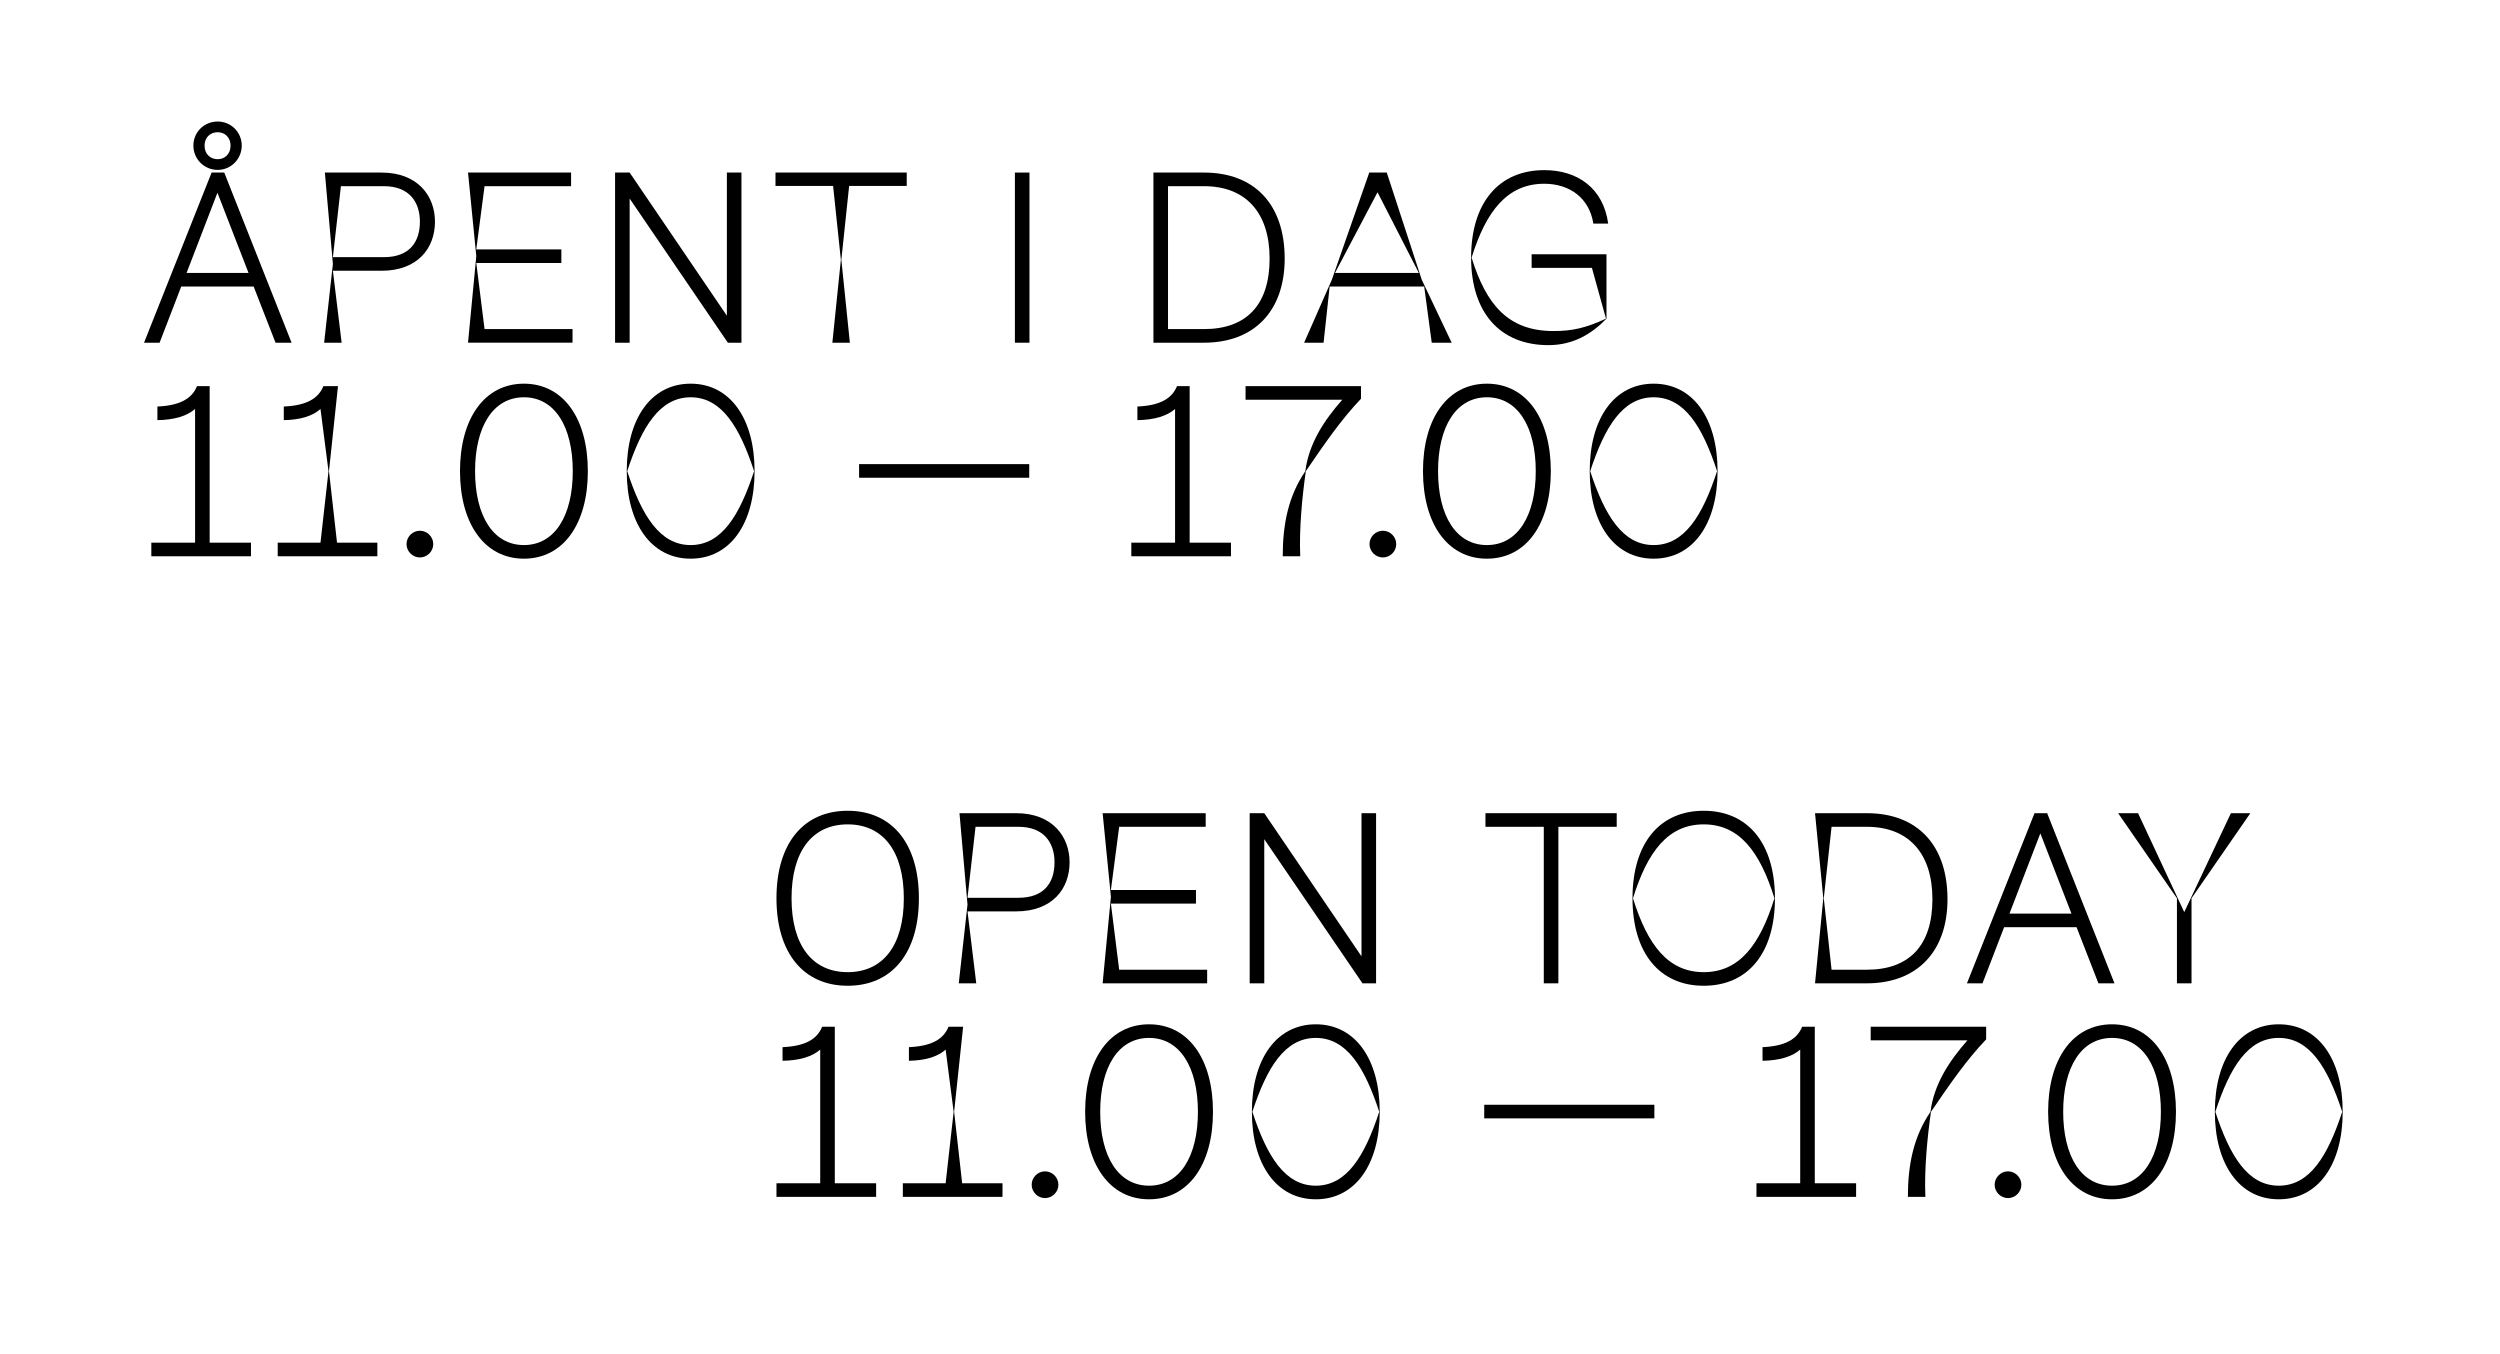
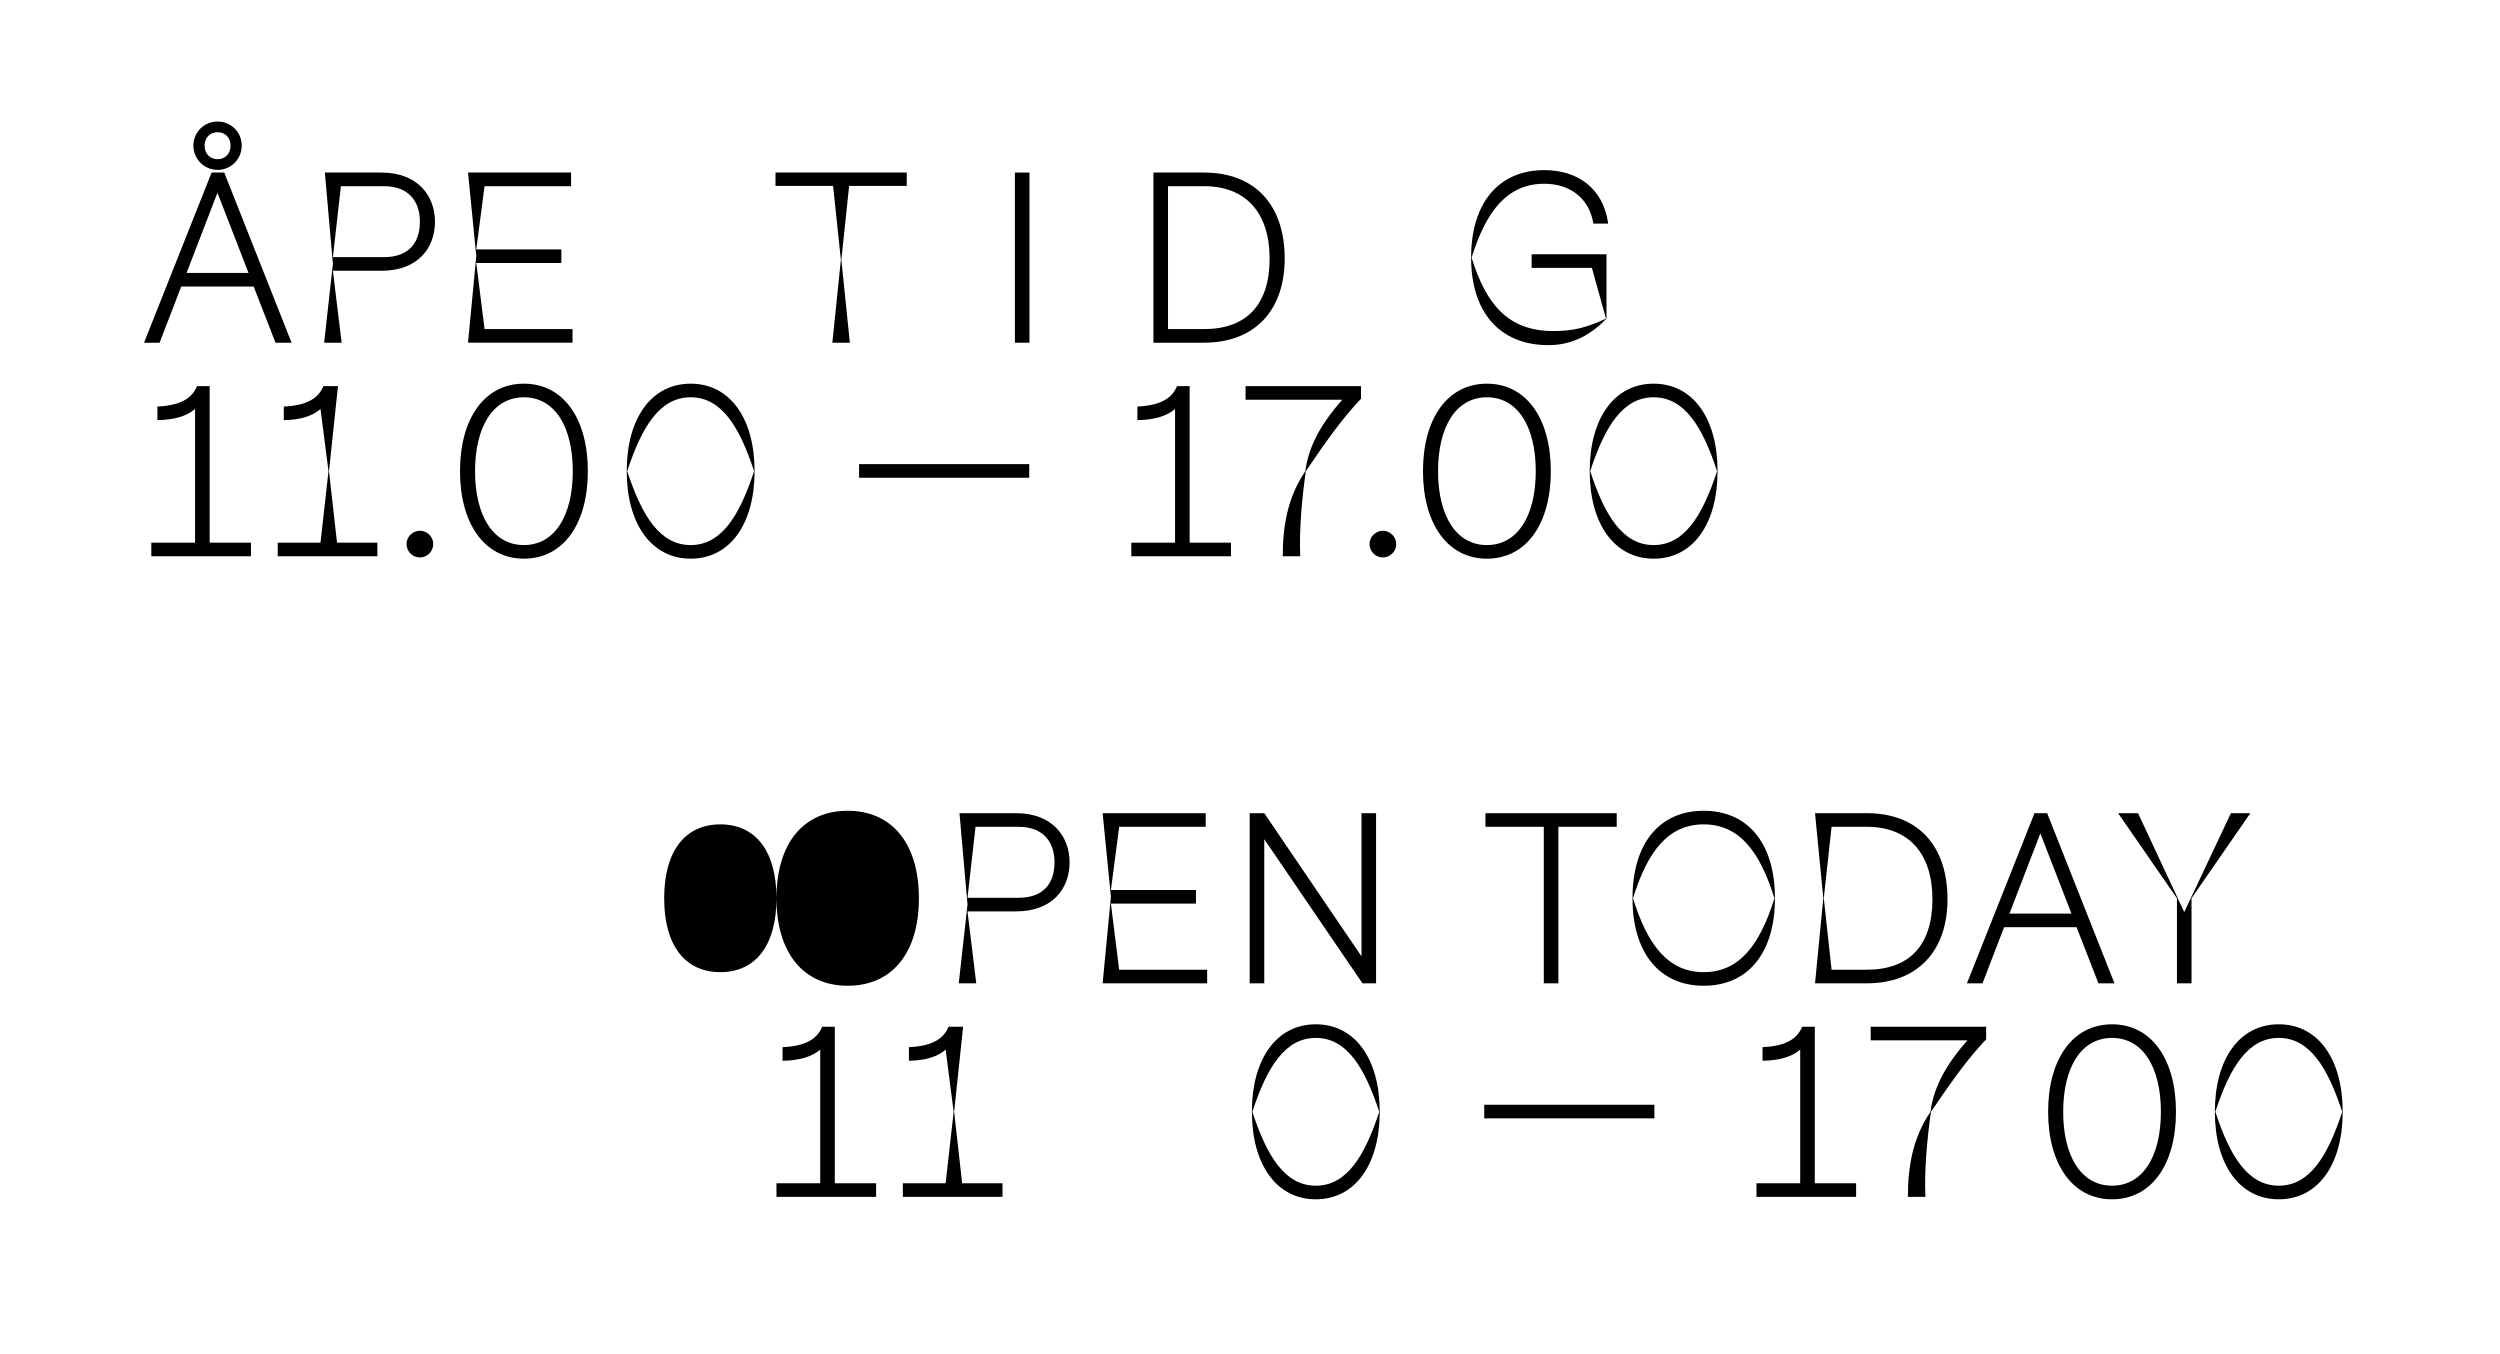
<svg xmlns="http://www.w3.org/2000/svg" viewBox="0 0 1440 780" height="780" width="1440" id="a">
  <path d="M146.103,165.058h-41.72l-12.46,32.34h-8.96l38.92-98h7.28l38.78,98h-9.24l-12.6-32.34ZM143.163,157.218l-17.92-46.199-17.78,46.199h35.7ZM111.384,83.859c0-7.7,6.16-13.86,14-13.86,7.7,0,13.86,6.16,13.86,13.86s-6.16,14-13.86,14c-7.84,0-14-6.301-14-14ZM117.824,83.859c0,4.899,3.36,7.84,7.56,7.84,4.06,0,7.42-2.94,7.42-7.84,0-4.76-3.36-7.7-7.42-7.7-4.2,0-7.56,2.94-7.56,7.7Z" />
  <path d="M191.743,152.039l-4.62-52.641h32.62c21,0,30.8,13.58,30.8,28.28,0,15.12-9.8,28.28-30.8,28.28h-28l5.04,41.439h-10.08l5.04-45.359ZM221.143,148.119c14.56,0,20.72-8.541,20.72-20.44,0-11.34-6.16-20.44-20.72-20.44h-24.78l-4.62,40.881h29.4Z" />
  <path d="M274.342,147.558l-4.76-48.16h59.36v7.84h-49.84l-4.76,36.4h49v7.84h-49l4.76,38.08h50.68v7.84h-60.2l4.76-49.84Z" />
-   <path d="M354.281,99.398h8.4l56,82.46v-82.46h8.4v98h-7.84l-56.56-83.02v83.02h-8.4v-98Z" />
  <path d="M484.341,149.658l-4.48-42.56h-33.18v-7.7h75.6v7.7h-33.18l-4.48,42.56,4.9,47.74h-10.08l4.9-47.74Z" />
  <path d="M584.578,99.398h8.4v98h-8.4v-98Z" />
  <path d="M664.377,99.398h29.12c29.12,0,46.48,18.34,46.48,49.561,0,30.1-17.5,48.439-46.48,48.439h-29.12v-98ZM693.497,189.558c24.36,0,37.799-13.859,37.799-40.6,0-26.6-13.859-41.721-37.799-41.721h-20.72v82.32h20.72Z" />
-   <path d="M767.136,161.138l21.561-61.74h10.08l20.159,61.74,17.221,36.26h-11.48l-4.34-32.34h-54.46l-3.5,32.34h-11.2l15.96-36.26ZM817.256,157.218l-23.8-46.48-24.5,46.48h48.3Z" />
  <path d="M847.356,148.398c0-31.779,16.1-50.399,42.14-50.399,19.181,0,34.021,10.36,36.82,30.8h-8.54c-2.38-14.98-13.86-22.96-28.28-22.96-21.14,0-33.46,15.54-41.859,42.56,8.399,27.02,21,42.279,47.18,42.279,11.06,0,18.62-1.819,30.24-7.139l-8.12-29.26h-34.72v-7.841h43.119v37.101c-8.399,8.68-19.04,15.26-33.46,15.26-27.859,0-44.52-18.76-44.52-50.4Z" />
  <path d="M87.163,312.558h25.2v-77c-4.62,4.061-11.9,6.301-21.7,6.439v-7.84c12.88-.56,19.88-4.479,22.82-11.76h7.28v90.16h23.8v7.84h-57.4v-7.84Z" />
  <path d="M159.962,312.558h24.64l4.62-41.16-4.62-35.84c-4.48,4.061-11.62,6.301-21.14,6.439v-7.84c12.88-.56,19.88-4.479,22.82-11.76h8.4l-5.18,49,4.62,41.16h23.24v7.84h-57.4v-7.84Z" />
  <path d="M234.159,313.398c0-4.199,3.5-7.699,7.7-7.699s7.7,3.5,7.7,7.699-3.5,7.7-7.7,7.7-7.7-3.5-7.7-7.7Z" />
  <path d="M264.96,271.398c0-30.38,14.14-50.399,36.82-50.399s36.82,20.02,36.82,50.399-14.14,50.4-36.82,50.4-36.82-20.16-36.82-50.4ZM329.92,271.398c0-25.619-10.36-42.56-28.14-42.56s-28.14,16.94-28.14,42.56,10.36,42.561,28.14,42.561,28.14-16.94,28.14-42.561Z" />
  <path d="M360.999,271.398c0-30.38,14.14-50.399,36.82-50.399s36.82,20.02,36.82,50.399-14.14,50.4-36.82,50.4-36.82-20.16-36.82-50.4ZM434.359,271.398c-8.4-25.619-18.76-42.56-36.54-42.56s-28.14,16.94-36.54,42.56c8.4,25.62,18.76,42.561,36.54,42.561s28.14-16.94,36.54-42.561Z" />
  <path d="M494.838,267.339h98v7.84h-98v-7.84Z" />
  <path d="M651.637,312.558h25.2v-77c-4.62,4.061-11.9,6.301-21.7,6.439v-7.84c12.88-.56,19.88-4.479,22.82-11.76h7.28v90.16h23.8v7.84h-57.4v-7.84Z" />
  <path d="M751.876,271.398c1.96-15.68,10.641-29.119,21.28-41.16h-55.72v-7.84h66.5v7.28c-11.48,12.04-21,25.899-31.78,41.72-2.101,14.561-3.92,33.46-3.221,49h-10.079c0-18.48,3.22-34.58,13.02-49Z" />
  <path d="M788.836,313.398c0-4.199,3.5-7.699,7.7-7.699s7.7,3.5,7.7,7.699-3.5,7.7-7.7,7.7-7.7-3.5-7.7-7.7Z" />
  <path d="M819.637,271.398c0-30.38,14.14-50.399,36.819-50.399s36.82,20.02,36.82,50.399-14.141,50.4-36.82,50.4-36.819-20.16-36.819-50.4ZM884.596,271.398c0-25.619-10.359-42.56-28.14-42.56s-28.14,16.94-28.14,42.56,10.36,42.561,28.14,42.561,28.14-16.94,28.14-42.561Z" />
  <path d="M915.676,271.398c0-30.38,14.14-50.399,36.819-50.399s36.82,20.02,36.82,50.399-14.141,50.4-36.82,50.4-36.819-20.16-36.819-50.4ZM989.035,271.398c-8.4-25.619-18.76-42.56-36.54-42.56s-28.14,16.94-36.54,42.56c8.4,25.62,18.761,42.561,36.54,42.561s28.14-16.94,36.54-42.561Z" />
-   <path d="M447.244,517.398c0-31.779,15.68-50.398,41.02-50.398s41.02,18.619,41.02,50.398-15.68,50.4-41.02,50.4-41.02-18.76-41.02-50.4ZM520.604,517.398c0-27.02-11.9-42.559-32.34-42.559s-32.34,15.539-32.34,42.559,11.9,42.561,32.34,42.561,32.34-15.539,32.34-42.561Z" />
+   <path d="M447.244,517.398c0-31.779,15.68-50.398,41.02-50.398s41.02,18.619,41.02,50.398-15.68,50.4-41.02,50.4-41.02-18.76-41.02-50.4Zc0-27.02-11.9-42.559-32.34-42.559s-32.34,15.539-32.34,42.559,11.9,42.561,32.34,42.561,32.34-15.539,32.34-42.561Z" />
  <path d="M557.283,521.039l-4.62-52.641h32.62c21,0,30.8,13.58,30.8,28.281,0,15.119-9.8,28.279-30.8,28.279h-28l5.04,41.439h-10.08l5.04-45.359ZM586.683,517.119c14.56,0,20.72-8.539,20.72-20.439,0-11.34-6.16-20.439-20.72-20.439h-24.78l-4.62,40.879h29.4Z" />
  <path d="M639.883,516.558l-4.76-48.16h59.36v7.842h-49.84l-4.76,36.398h49v7.84h-49l4.76,38.08h50.68v7.84h-60.2l4.76-49.84Z" />
  <path d="M719.822,468.398h8.4l56,82.461v-82.461h8.4v98h-7.841l-56.56-83.02v83.02h-8.4v-98Z" />
  <path d="M889.221,476.24h-33.6v-7.842h75.6v7.842h-33.601v90.158h-8.399v-90.158Z" />
  <path d="M940.32,517.398c0-31.779,15.68-50.398,41.02-50.398s41.021,18.619,41.021,50.398-15.68,50.4-41.021,50.4-41.02-18.76-41.02-50.4ZM1022.079,517.398c-8.4-27.02-20.3-42.559-40.74-42.559s-32.34,15.539-40.739,42.559c8.399,27.021,20.3,42.561,40.739,42.561s32.34-15.539,40.74-42.561Z" />
  <path d="M1050.219,517.398l-4.76-49h29.82c29.119,0,46.479,18.342,46.479,49.561,0,30.1-17.5,48.439-46.479,48.439h-29.82l4.76-49ZM1075.28,558.558c24.359,0,37.8-13.859,37.8-40.6,0-26.6-13.86-41.719-37.8-41.719h-20.3l-4.48,41.158,4.48,41.16h20.3Z" />
  <path d="M1196.098,534.058h-41.72l-12.46,32.34h-8.96l38.92-98h7.28l38.78,98h-9.24l-12.601-32.34ZM1193.158,526.218l-17.92-46.199-17.78,46.199h35.7Z" />
  <path d="M1253.919,517.398l-33.88-49h11.48l26.6,56.98,26.88-56.98h11.2l-33.88,49v49h-8.4v-49Z" />
  <path d="M447.244,681.558h25.2v-77c-4.62,4.061-11.9,6.301-21.7,6.441v-7.84c12.88-.561,19.88-4.48,22.82-11.762h7.28v90.16h23.8v7.84h-57.4v-7.84Z" />
  <path d="M520.042,681.558h24.64l4.62-41.16-4.62-35.84c-4.48,4.061-11.62,6.301-21.14,6.441v-7.84c12.88-.561,19.88-4.48,22.82-11.762h8.4l-5.18,49,4.62,41.16h23.24v7.84h-57.4v-7.84Z" />
-   <path d="M594.24,682.398c0-4.199,3.5-7.699,7.7-7.699s7.7,3.5,7.7,7.699-3.5,7.701-7.7,7.701-7.7-3.5-7.7-7.701Z" />
-   <path d="M625.041,640.398c0-30.379,14.14-50.398,36.82-50.398s36.82,20.02,36.82,50.398-14.14,50.4-36.82,50.4-36.82-20.16-36.82-50.4ZM690.001,640.398c0-25.619-10.36-42.559-28.14-42.559s-28.14,16.939-28.14,42.559,10.36,42.561,28.14,42.561,28.14-16.939,28.14-42.561Z" />
  <path d="M721.079,640.398c0-30.379,14.14-50.398,36.82-50.398s36.819,20.02,36.819,50.398-14.14,50.4-36.819,50.4-36.82-20.16-36.82-50.4ZM794.44,640.398c-8.4-25.619-18.761-42.559-36.54-42.559s-28.141,16.939-36.54,42.559c8.399,25.621,18.76,42.561,36.54,42.561s28.14-16.939,36.54-42.561Z" />
  <path d="M854.917,636.34h98v7.84h-98v-7.84Z" />
  <path d="M1011.717,681.558h25.2v-77c-4.62,4.061-11.9,6.301-21.7,6.441v-7.84c12.88-.561,19.88-4.48,22.82-11.762h7.279v90.16h23.801v7.84h-57.4v-7.84Z" />
  <path d="M1111.957,640.398c1.96-15.68,10.64-29.119,21.279-41.158h-55.72v-7.842h66.5v7.281c-11.479,12.039-21,25.9-31.78,41.719-2.1,14.561-3.92,33.461-3.22,49h-10.08c0-18.479,3.221-34.58,13.021-49Z" />
-   <path d="M1148.916,682.398c0-4.199,3.5-7.699,7.7-7.699s7.7,3.5,7.7,7.699-3.5,7.701-7.7,7.701-7.7-3.5-7.7-7.701Z" />
  <path d="M1179.717,640.398c0-30.379,14.14-50.398,36.819-50.398s36.82,20.02,36.82,50.398-14.141,50.4-36.82,50.4-36.819-20.16-36.819-50.4ZM1244.676,640.398c0-25.619-10.359-42.559-28.14-42.559s-28.14,16.939-28.14,42.559,10.36,42.561,28.14,42.561,28.14-16.939,28.14-42.561Z" />
  <path d="M1275.755,640.398c0-30.379,14.14-50.398,36.819-50.398s36.82,20.02,36.82,50.398-14.141,50.4-36.82,50.4-36.819-20.16-36.819-50.4ZM1349.115,640.398c-8.399-25.619-18.76-42.559-36.54-42.559s-28.14,16.939-36.54,42.559c8.4,25.621,18.761,42.561,36.54,42.561s28.141-16.939,36.54-42.561Z" />
</svg>